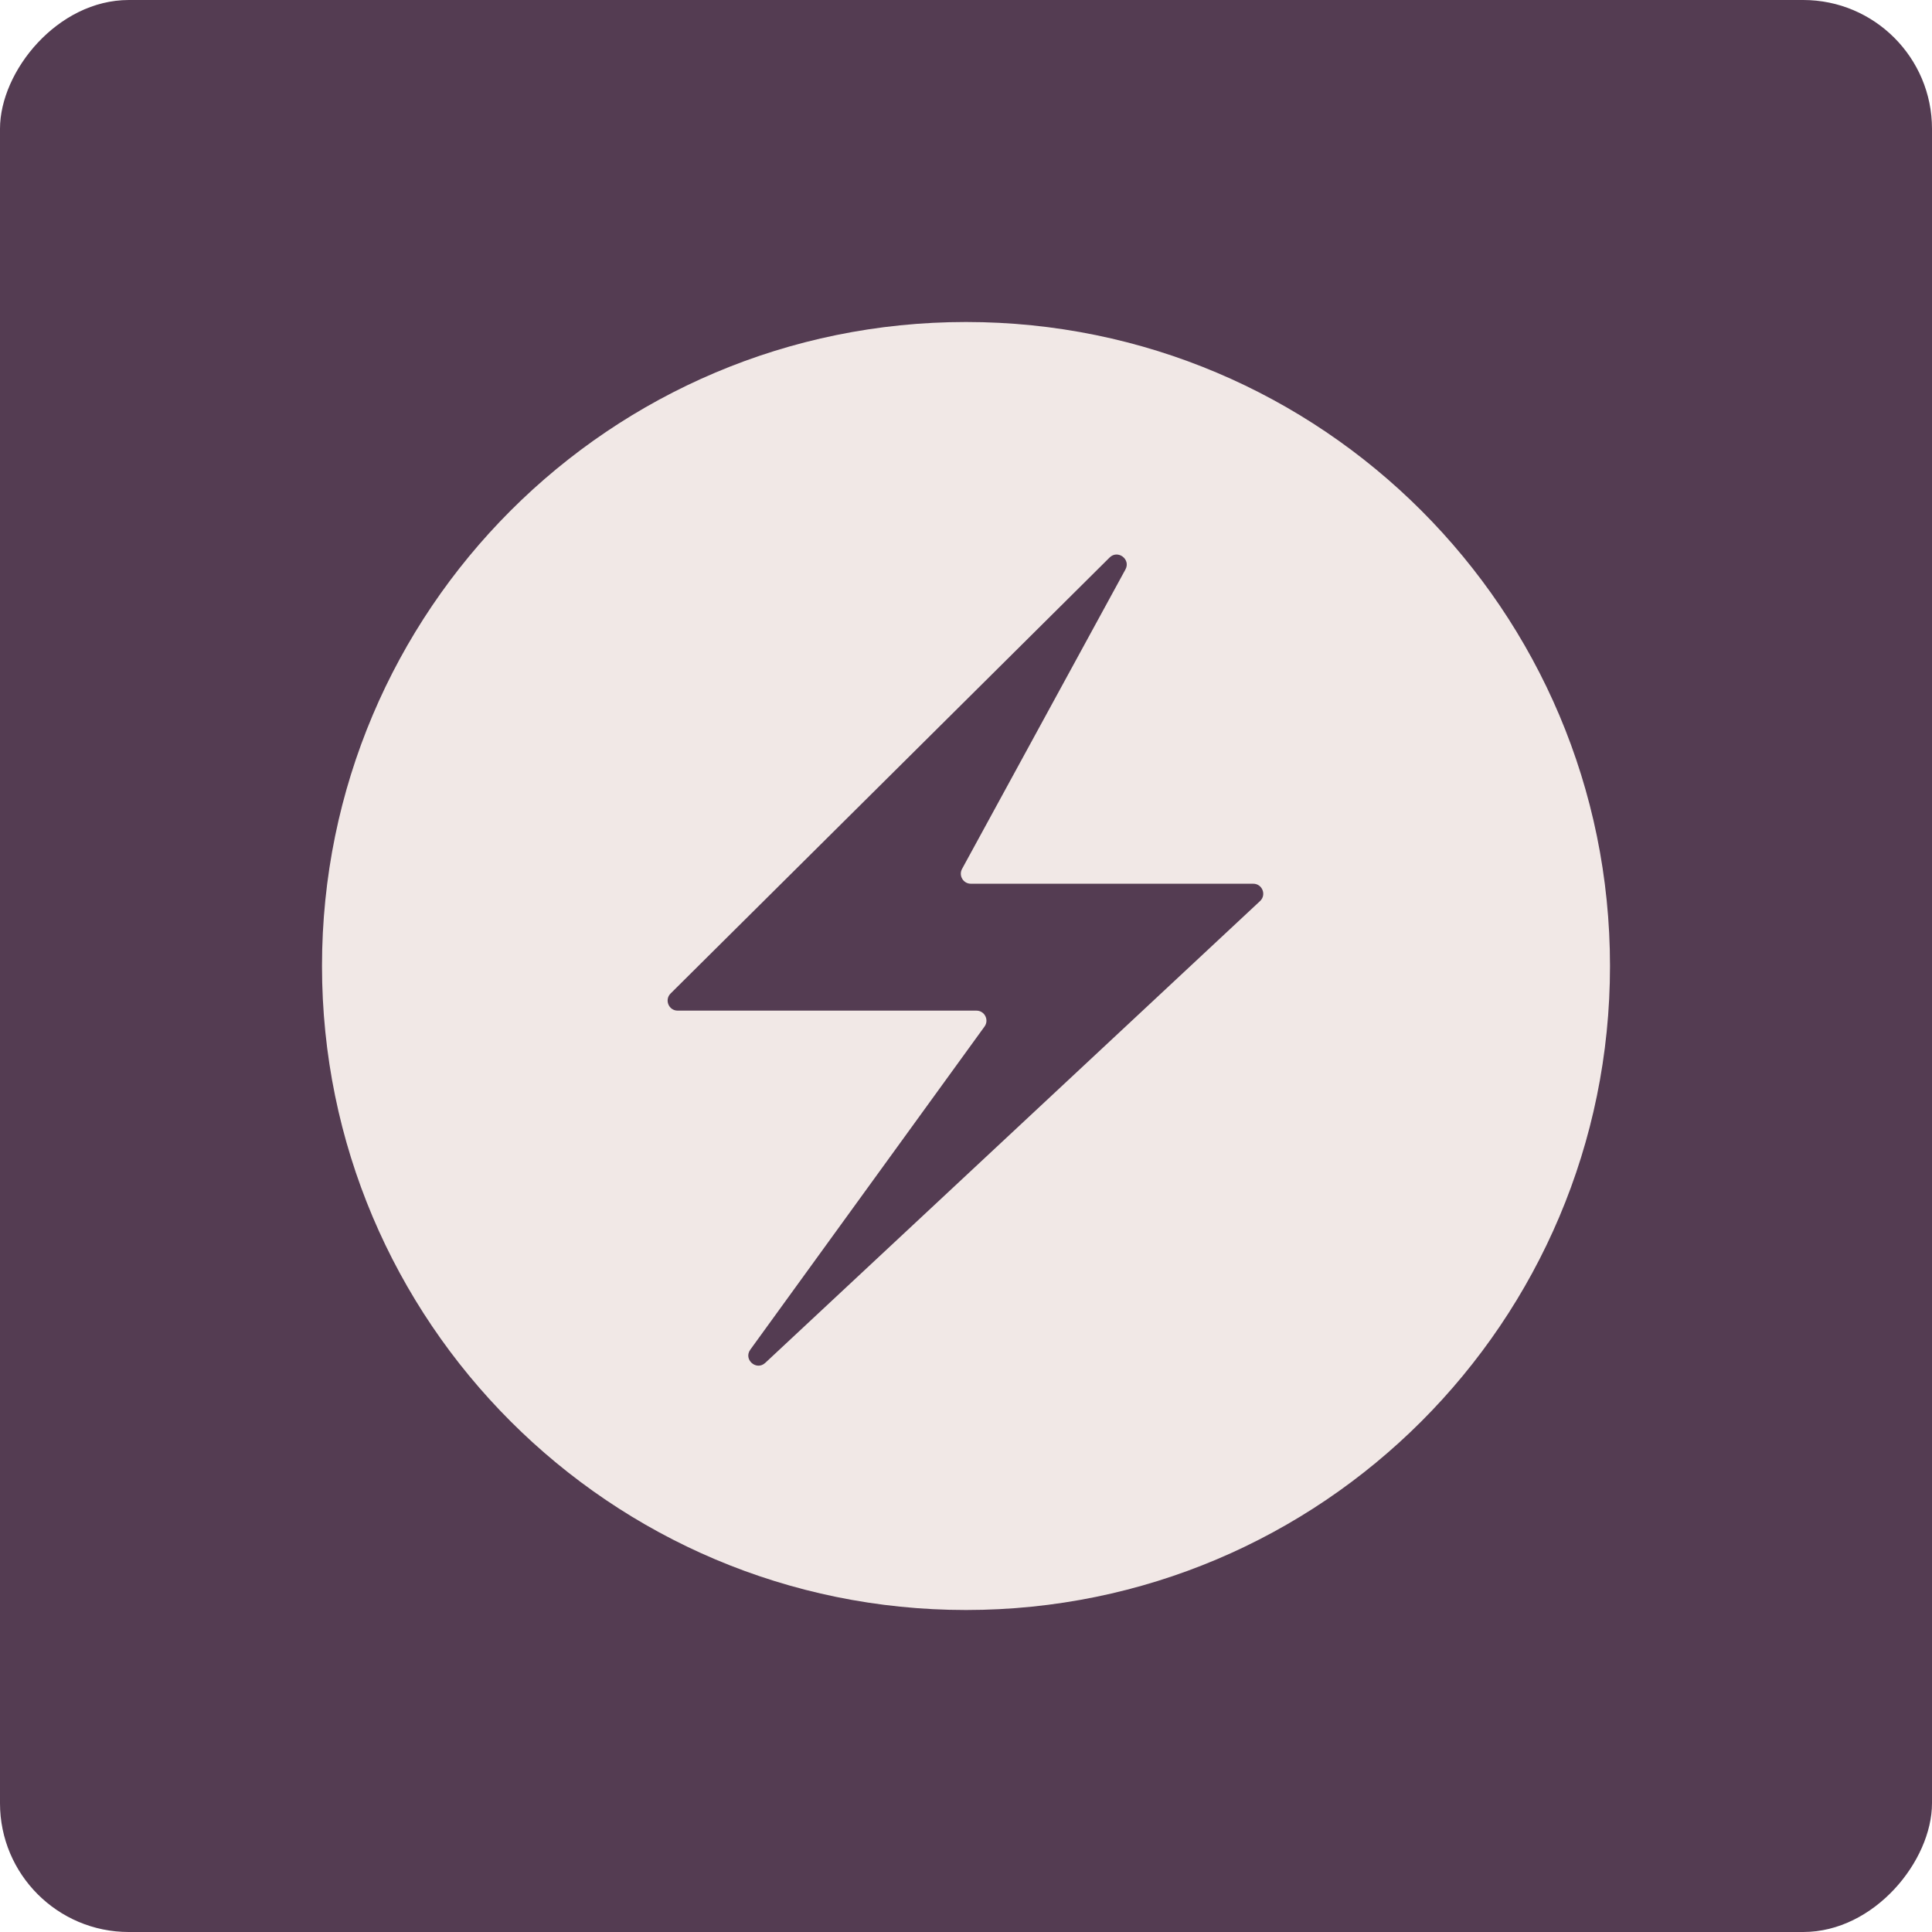
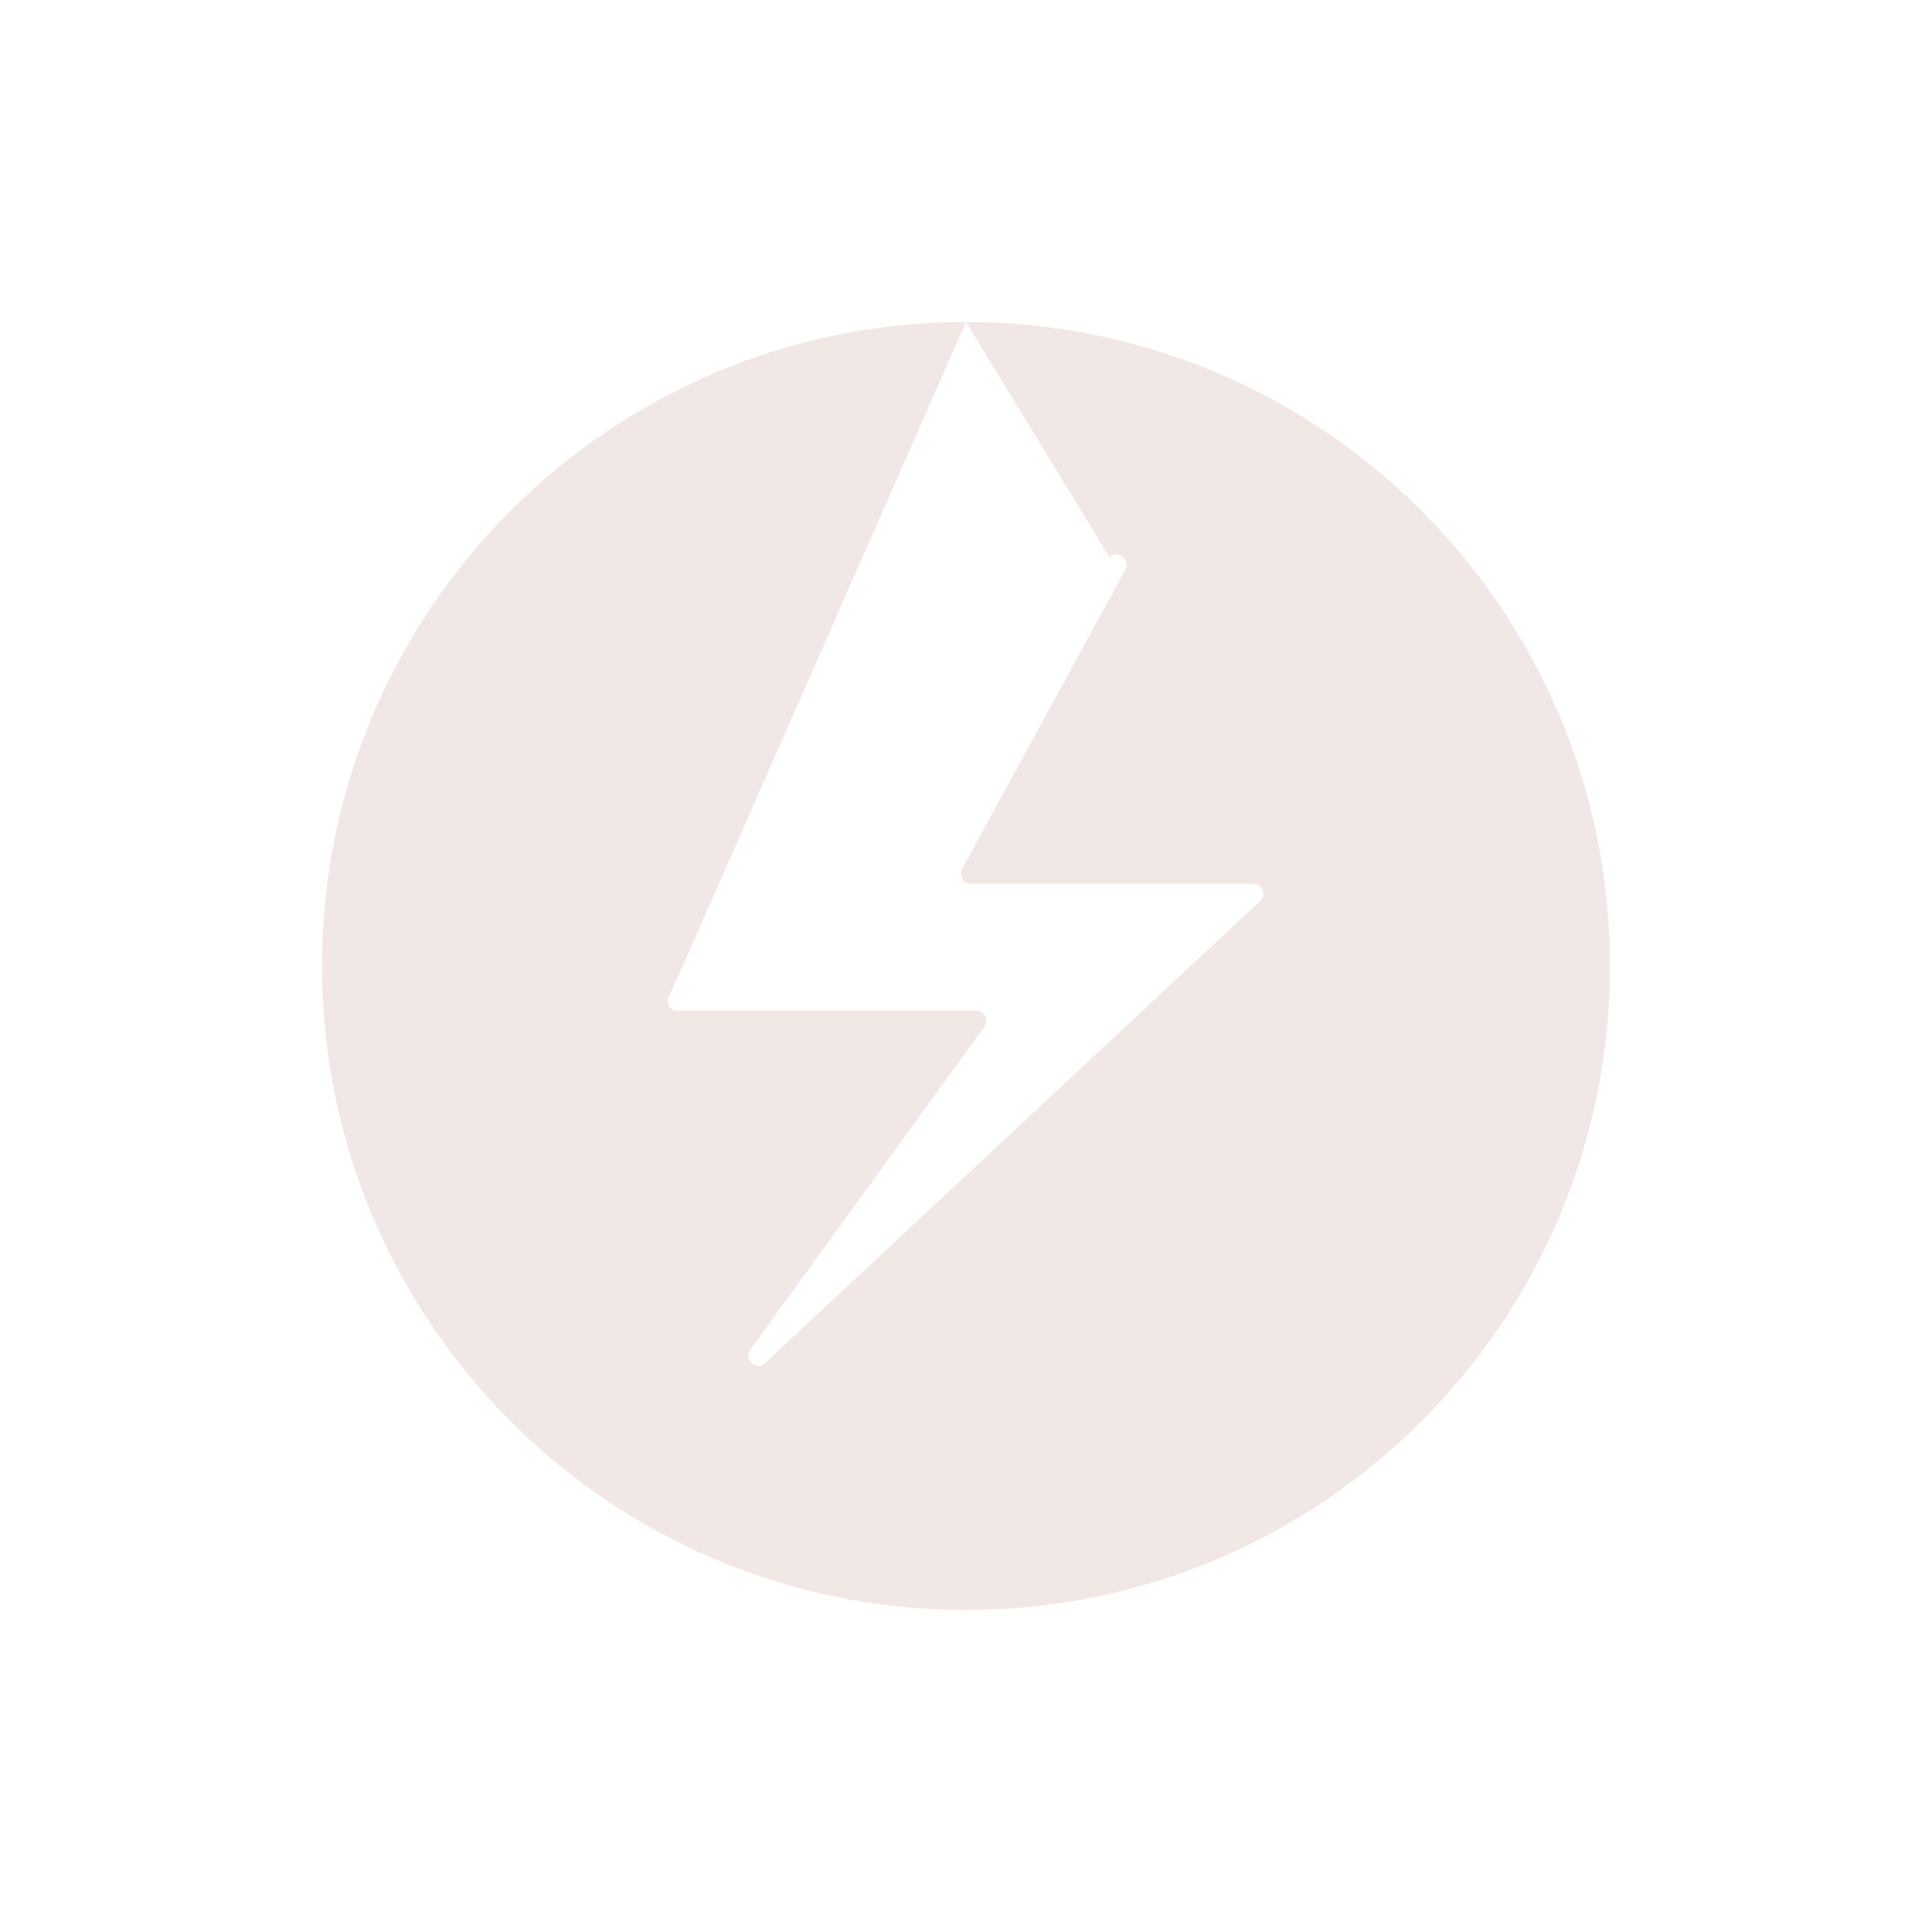
<svg xmlns="http://www.w3.org/2000/svg" width="150" height="150" viewBox="0 0 150 150" fill="none">
-   <rect width="150" height="150" rx="10" transform="matrix(-1 0 0 1 150 0)" fill="#543C52" />
-   <path fill-rule="evenodd" clip-rule="evenodd" d="M75 25C102.614 25 125 47.386 125 75C125 102.614 102.614 125 75 125C47.386 125 25 102.614 25 75C25 47.386 47.386 25 75 25ZM86.148 43.286L52.066 77.134C51.573 77.624 51.919 78.465 52.614 78.465H75.809C76.444 78.465 76.811 79.185 76.439 79.7L58.254 104.786C57.7 105.549 58.726 106.455 59.415 105.812L97.83 69.959C98.347 69.477 98.005 68.612 97.299 68.612H75.377C74.787 68.612 74.411 67.98 74.694 67.461L87.38 44.211C87.809 43.423 86.785 42.654 86.148 43.286Z" fill="#F1E8E6" />
+   <path fill-rule="evenodd" clip-rule="evenodd" d="M75 25C102.614 25 125 47.386 125 75C125 102.614 102.614 125 75 125C47.386 125 25 102.614 25 75C25 47.386 47.386 25 75 25ZL52.066 77.134C51.573 77.624 51.919 78.465 52.614 78.465H75.809C76.444 78.465 76.811 79.185 76.439 79.7L58.254 104.786C57.7 105.549 58.726 106.455 59.415 105.812L97.83 69.959C98.347 69.477 98.005 68.612 97.299 68.612H75.377C74.787 68.612 74.411 67.98 74.694 67.461L87.38 44.211C87.809 43.423 86.785 42.654 86.148 43.286Z" fill="#F1E8E6" />
</svg>